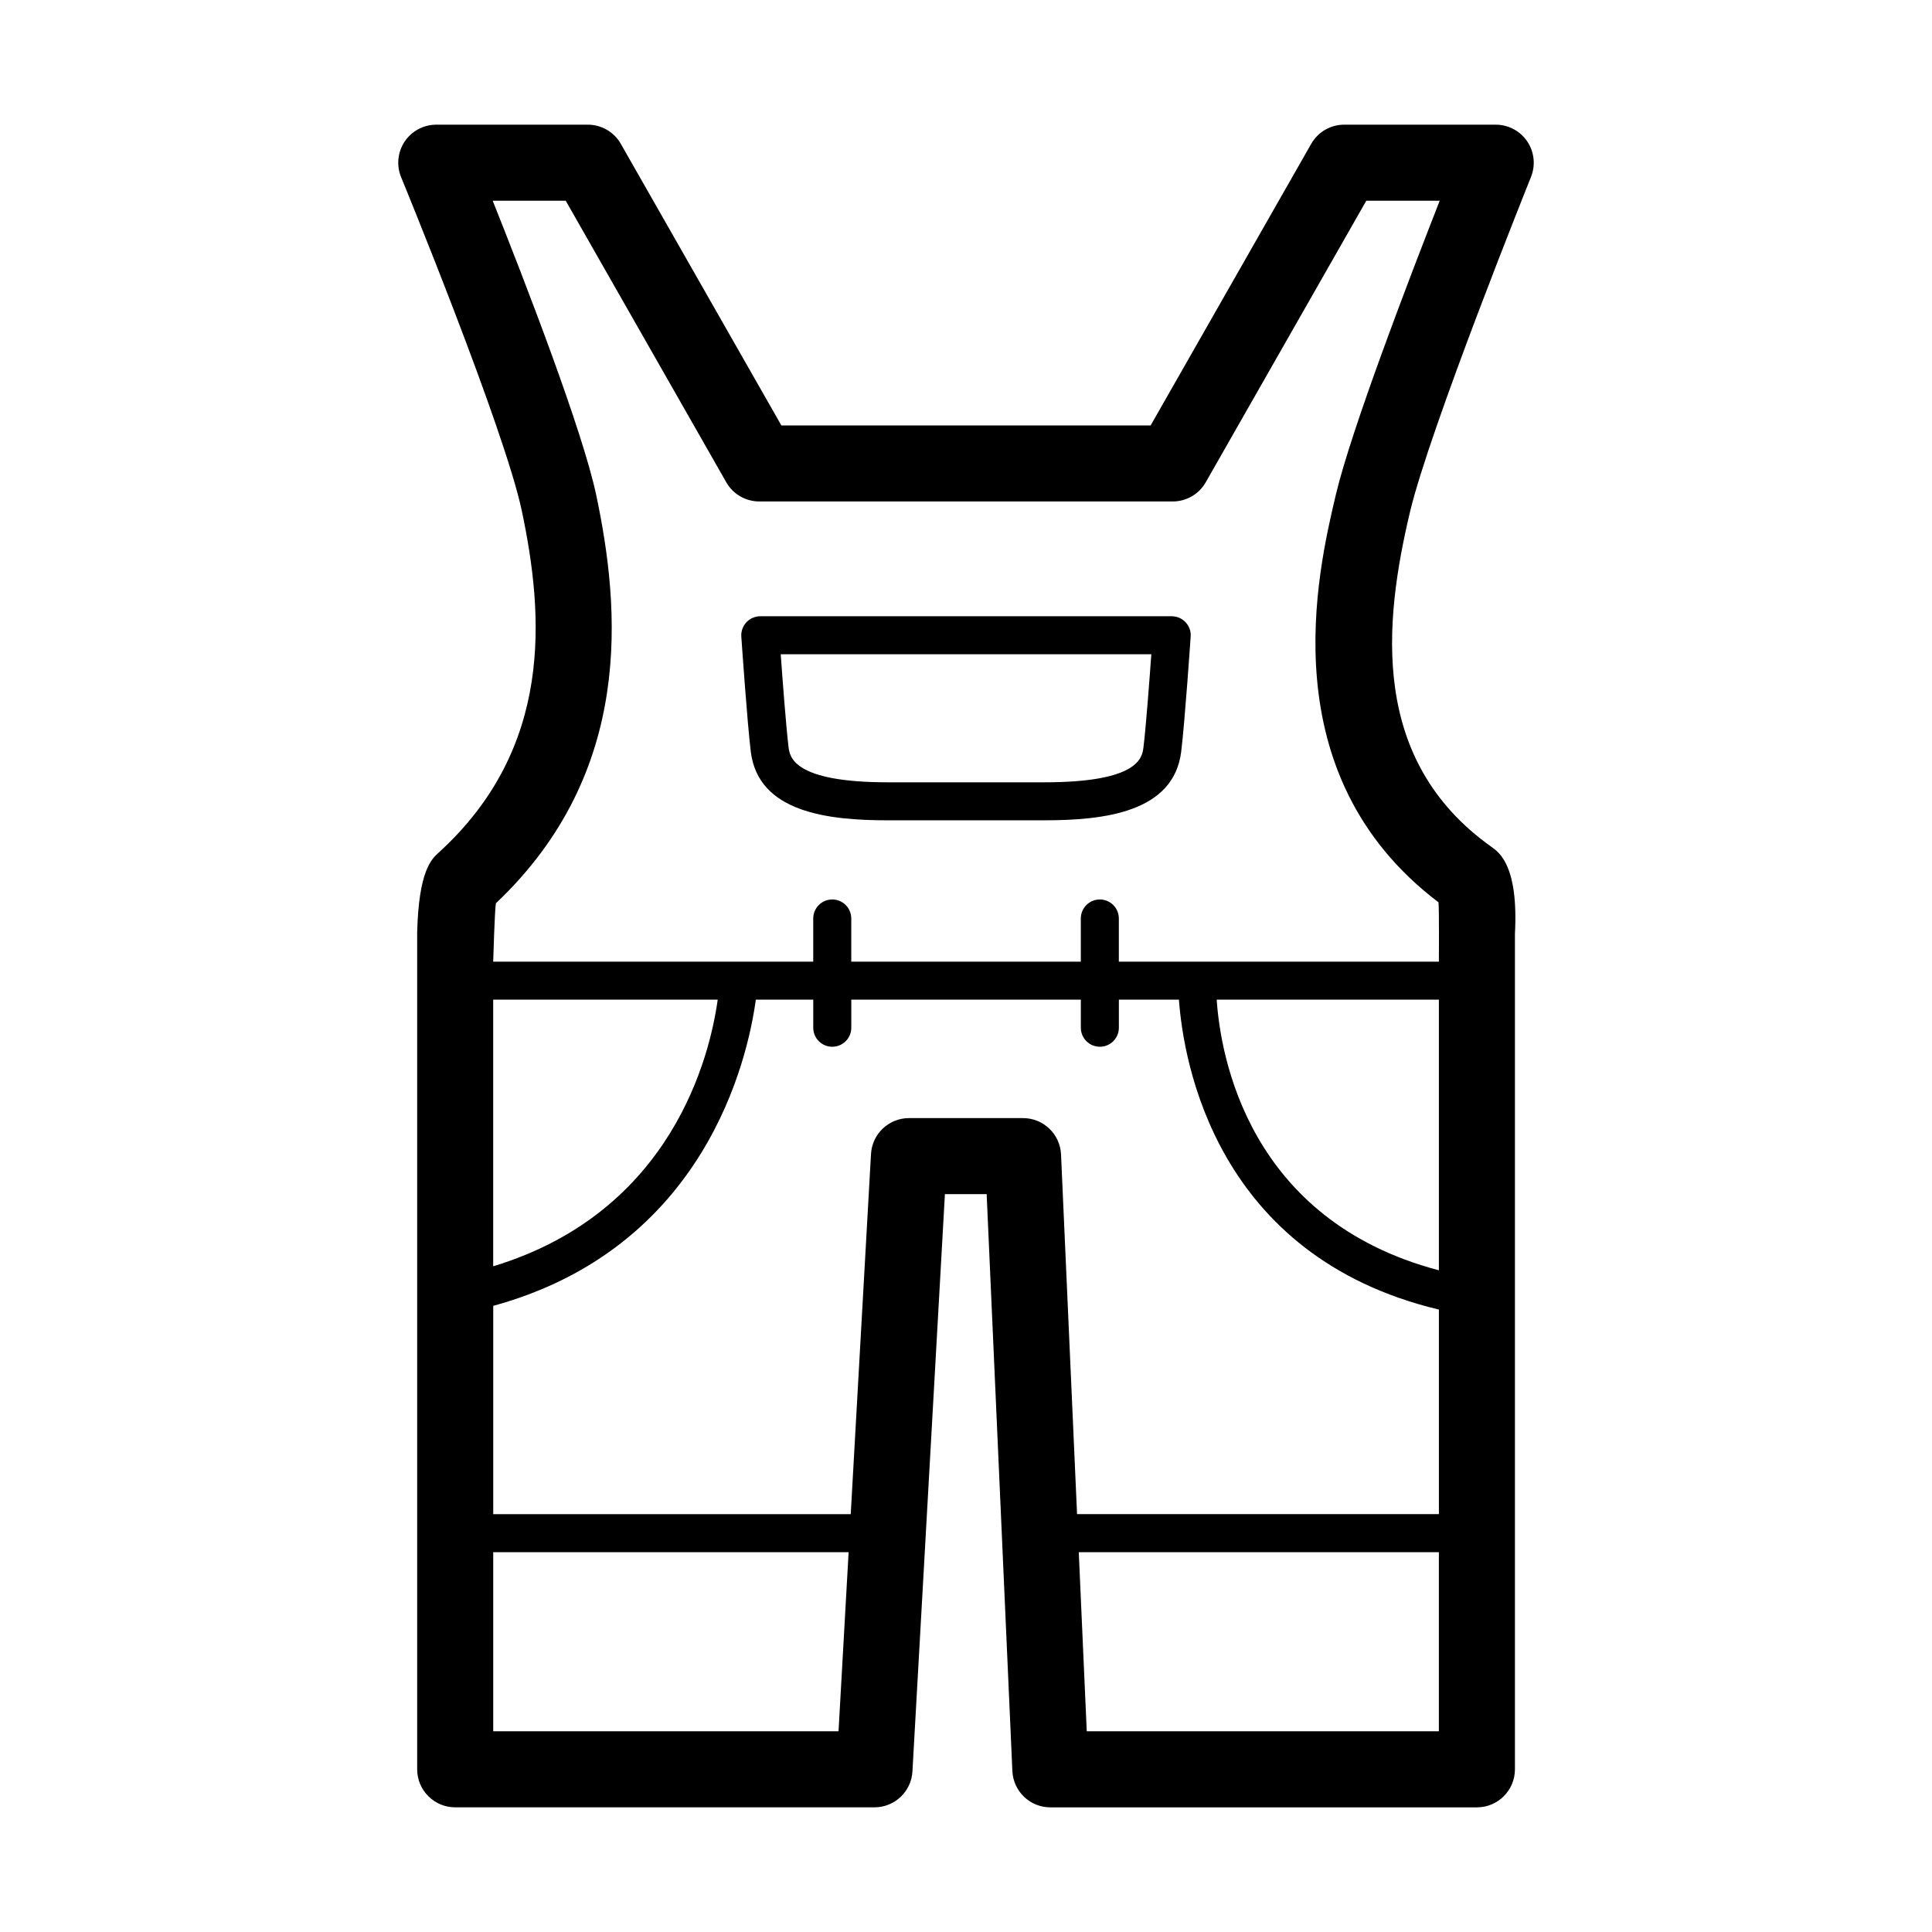
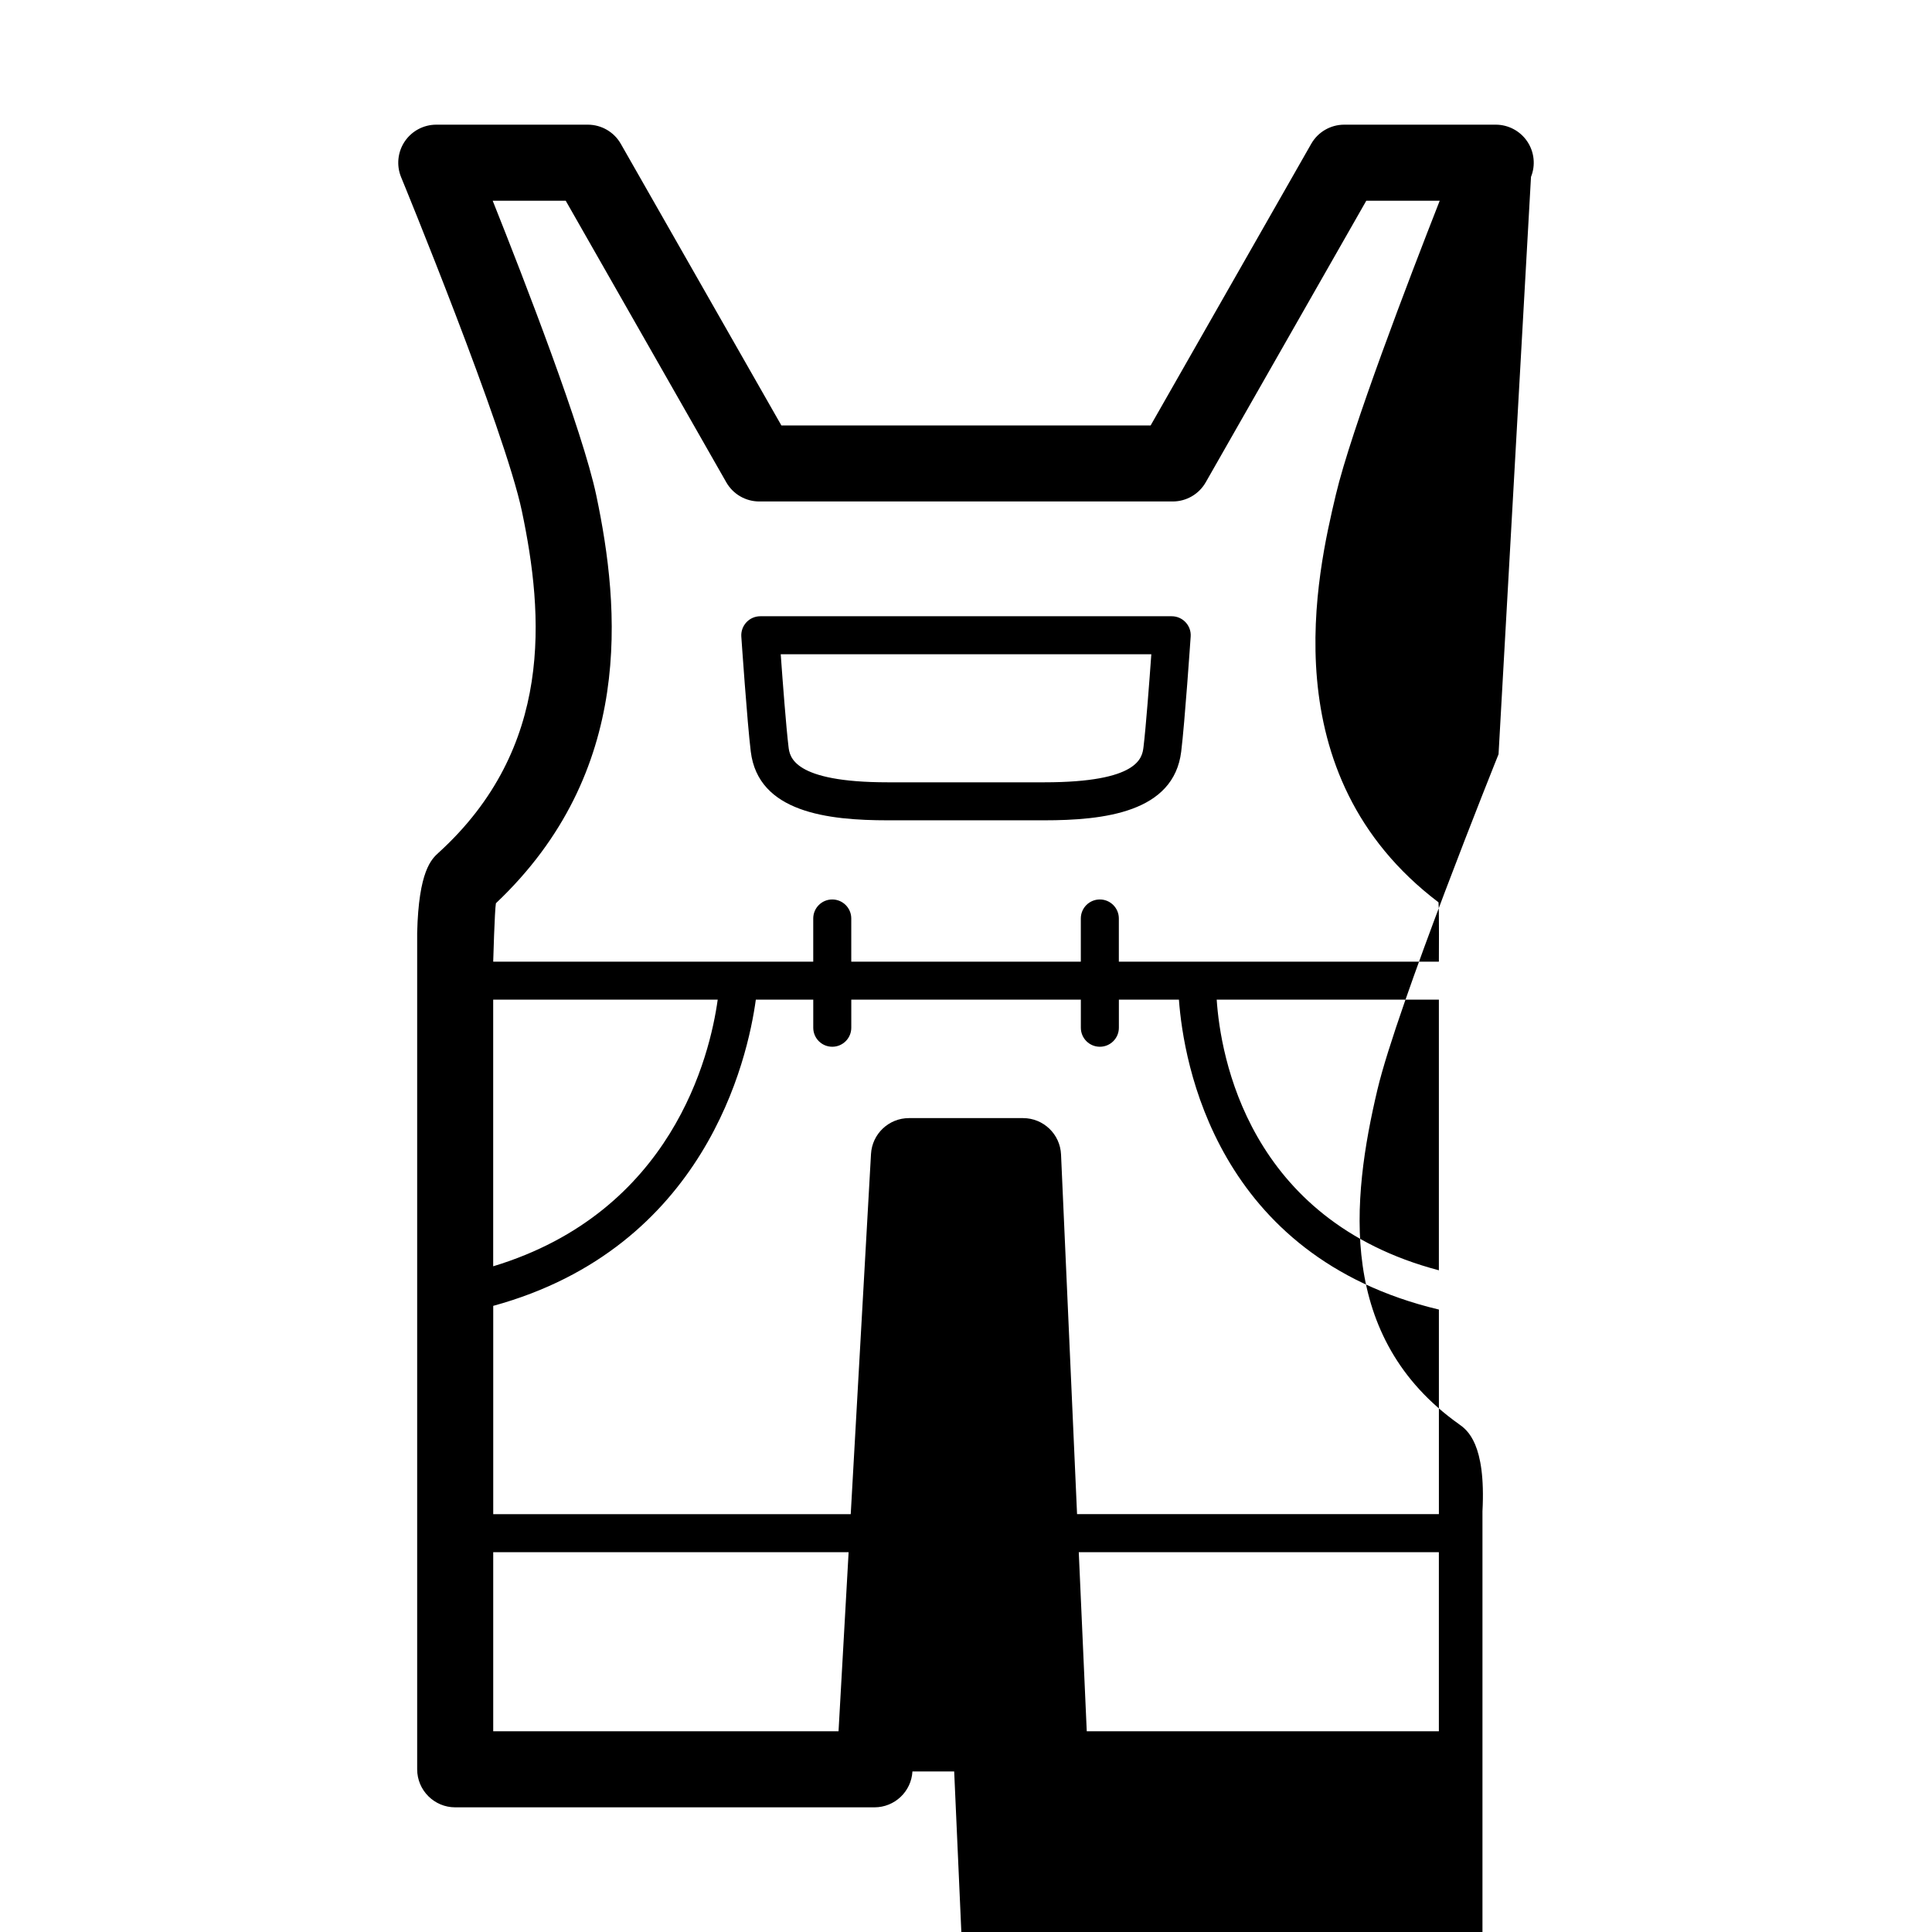
<svg xmlns="http://www.w3.org/2000/svg" fill="#000000" width="800px" height="800px" version="1.1" viewBox="144 144 512 512">
-   <path d="m549.73 190.88c1.25-3.102 0.875-6.629-0.996-9.402-1.875-2.777-5.004-4.438-8.348-4.438h-40.152c-3.621 0-6.961 1.941-8.75 5.082l-42.551 74.621h-97.859l-42.551-74.621c-1.789-3.144-5.133-5.082-8.75-5.082h-40.152c-3.359 0-6.504 1.676-8.375 4.469-1.867 2.797-2.223 6.34-0.945 9.445 0.277 0.664 27.422 66.688 32.012 88.535 5.777 27.512 8.5 62.664-22.105 90.504-1.84 1.676-5.269 4.805-5.652 21.23v221.66c0 5.562 4.516 10.078 10.078 10.078h111.11c5.344 0 9.766-4.176 10.062-9.512l8.605-152.99h11.062l6.816 152.88c0.242 5.387 4.676 9.629 10.066 9.629h113.04c5.562 0 10.078-4.516 10.078-10.078v-221.38c0.953-17.977-4.066-21.543-6.211-23.074-32.344-22.957-28.539-59.461-21.617-88.691 5.191-21.961 31.816-88.188 32.09-88.855zm-275.03 218.04h59.5c-2.047 14.801-12.004 56.285-59.5 70.66zm0.008 193.89v-47.469h94.184l-2.672 47.469zm140.41-162.5h-30.23c-5.344 0-9.766 4.176-10.062 9.512l-5.371 95.445h-94.742v-55.199c56.18-15.391 67.43-65.32 69.59-81.145h15.219v7.438c0 2.781 2.254 5.039 5.039 5.039 2.785 0 5.039-2.258 5.039-5.039v-7.438h60.836v7.438c0 2.781 2.254 5.039 5.039 5.039s5.039-2.258 5.039-5.039v-7.438h15.914c1.215 16.594 9.793 68.035 68.895 82.125v54.211l-95.891 0.004-4.246-95.324c-0.242-5.387-4.676-9.629-10.066-9.629zm110.2 40.332c-50.594-13.32-57.887-56.906-58.879-71.719h58.879zm-93.316 122.17-2.117-47.469h95.43v47.469zm93.211-219.69c0.203 1.914 0.105 15.73 0.105 15.73l-84.812-0.004v-11.441c0-2.781-2.254-5.039-5.039-5.039-2.785 0-5.039 2.258-5.039 5.039v11.441h-60.832v-11.441c0-2.781-2.254-5.039-5.039-5.039-2.785 0-5.039 2.258-5.039 5.039v11.441h-84.812s0.379-13.598 0.715-15.473c36.84-34.859 32.879-78.258 26.617-108.03-3.629-17.262-19-56.926-27.469-78.152h19.352l42.551 74.621c1.789 3.144 5.133 5.082 8.75 5.082h109.56c3.621 0 6.961-1.941 8.75-5.082l42.551-74.621h19.457c-8.305 21.172-23.469 60.773-27.523 77.898-4.828 20.438-17.539 74.137 27.199 108.03zm-70.695-75.809h-109.03c-1.395 0-2.731 0.578-3.68 1.598-0.953 1.023-1.441 2.387-1.352 3.777 0.066 0.926 1.559 22.715 2.508 30.492 1.984 16.141 20.469 18.211 36.355 18.211h41.359c15.879 0 34.371-2.07 36.355-18.219 0.953-7.773 2.445-29.562 2.508-30.492 0.098-1.391-0.395-2.762-1.352-3.777-0.945-1.016-2.277-1.59-3.676-1.59zm-7.477 34.641c-0.344 2.805-1.152 9.367-26.355 9.367h-41.359c-25.207 0-26.043-6.805-26.355-9.367-0.637-5.195-1.562-17.445-2.07-24.566h98.211c-0.508 7.121-1.438 19.371-2.07 24.566z" />
+   <path d="m549.73 190.88c1.25-3.102 0.875-6.629-0.996-9.402-1.875-2.777-5.004-4.438-8.348-4.438h-40.152c-3.621 0-6.961 1.941-8.75 5.082l-42.551 74.621h-97.859l-42.551-74.621c-1.789-3.144-5.133-5.082-8.75-5.082h-40.152c-3.359 0-6.504 1.676-8.375 4.469-1.867 2.797-2.223 6.34-0.945 9.445 0.277 0.664 27.422 66.688 32.012 88.535 5.777 27.512 8.5 62.664-22.105 90.504-1.84 1.676-5.269 4.805-5.652 21.23v221.66c0 5.562 4.516 10.078 10.078 10.078h111.11c5.344 0 9.766-4.176 10.062-9.512h11.062l6.816 152.88c0.242 5.387 4.676 9.629 10.066 9.629h113.04c5.562 0 10.078-4.516 10.078-10.078v-221.38c0.953-17.977-4.066-21.543-6.211-23.074-32.344-22.957-28.539-59.461-21.617-88.691 5.191-21.961 31.816-88.188 32.09-88.855zm-275.03 218.04h59.5c-2.047 14.801-12.004 56.285-59.5 70.66zm0.008 193.89v-47.469h94.184l-2.672 47.469zm140.41-162.5h-30.23c-5.344 0-9.766 4.176-10.062 9.512l-5.371 95.445h-94.742v-55.199c56.18-15.391 67.43-65.32 69.59-81.145h15.219v7.438c0 2.781 2.254 5.039 5.039 5.039 2.785 0 5.039-2.258 5.039-5.039v-7.438h60.836v7.438c0 2.781 2.254 5.039 5.039 5.039s5.039-2.258 5.039-5.039v-7.438h15.914c1.215 16.594 9.793 68.035 68.895 82.125v54.211l-95.891 0.004-4.246-95.324c-0.242-5.387-4.676-9.629-10.066-9.629zm110.2 40.332c-50.594-13.32-57.887-56.906-58.879-71.719h58.879zm-93.316 122.17-2.117-47.469h95.43v47.469zm93.211-219.69c0.203 1.914 0.105 15.73 0.105 15.73l-84.812-0.004v-11.441c0-2.781-2.254-5.039-5.039-5.039-2.785 0-5.039 2.258-5.039 5.039v11.441h-60.832v-11.441c0-2.781-2.254-5.039-5.039-5.039-2.785 0-5.039 2.258-5.039 5.039v11.441h-84.812s0.379-13.598 0.715-15.473c36.84-34.859 32.879-78.258 26.617-108.03-3.629-17.262-19-56.926-27.469-78.152h19.352l42.551 74.621c1.789 3.144 5.133 5.082 8.75 5.082h109.56c3.621 0 6.961-1.941 8.75-5.082l42.551-74.621h19.457c-8.305 21.172-23.469 60.773-27.523 77.898-4.828 20.438-17.539 74.137 27.199 108.03zm-70.695-75.809h-109.03c-1.395 0-2.731 0.578-3.68 1.598-0.953 1.023-1.441 2.387-1.352 3.777 0.066 0.926 1.559 22.715 2.508 30.492 1.984 16.141 20.469 18.211 36.355 18.211h41.359c15.879 0 34.371-2.07 36.355-18.219 0.953-7.773 2.445-29.562 2.508-30.492 0.098-1.391-0.395-2.762-1.352-3.777-0.945-1.016-2.277-1.59-3.676-1.59zm-7.477 34.641c-0.344 2.805-1.152 9.367-26.355 9.367h-41.359c-25.207 0-26.043-6.805-26.355-9.367-0.637-5.195-1.562-17.445-2.07-24.566h98.211c-0.508 7.121-1.438 19.371-2.07 24.566z" />
</svg>